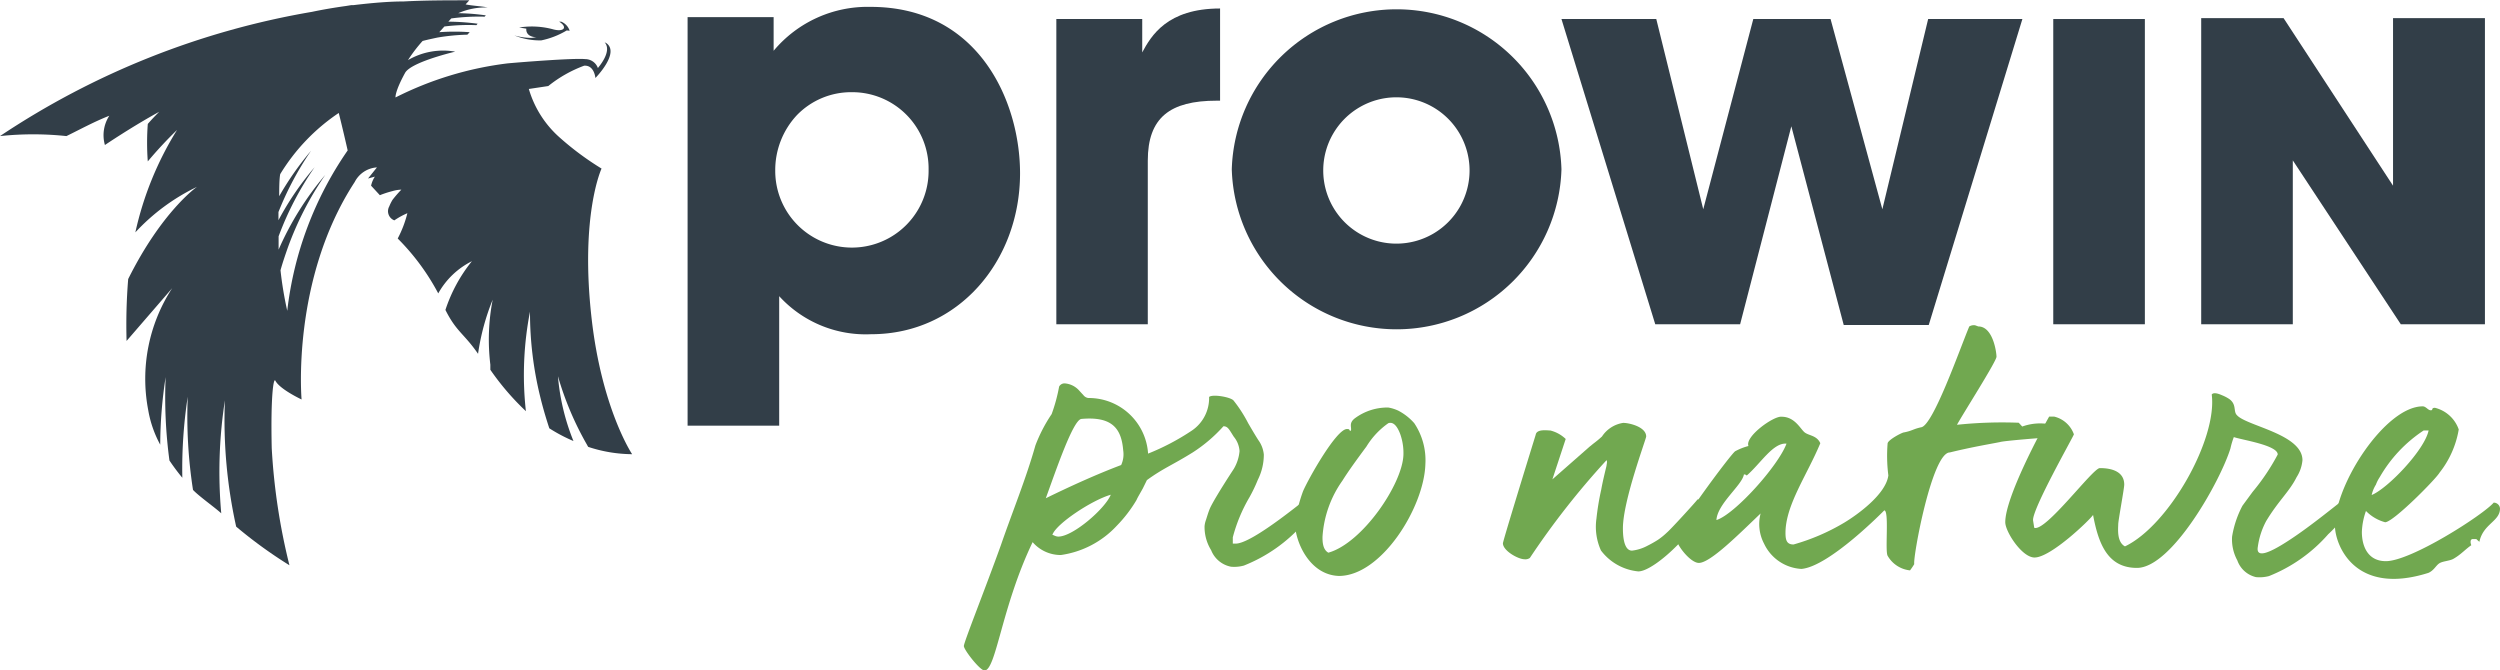
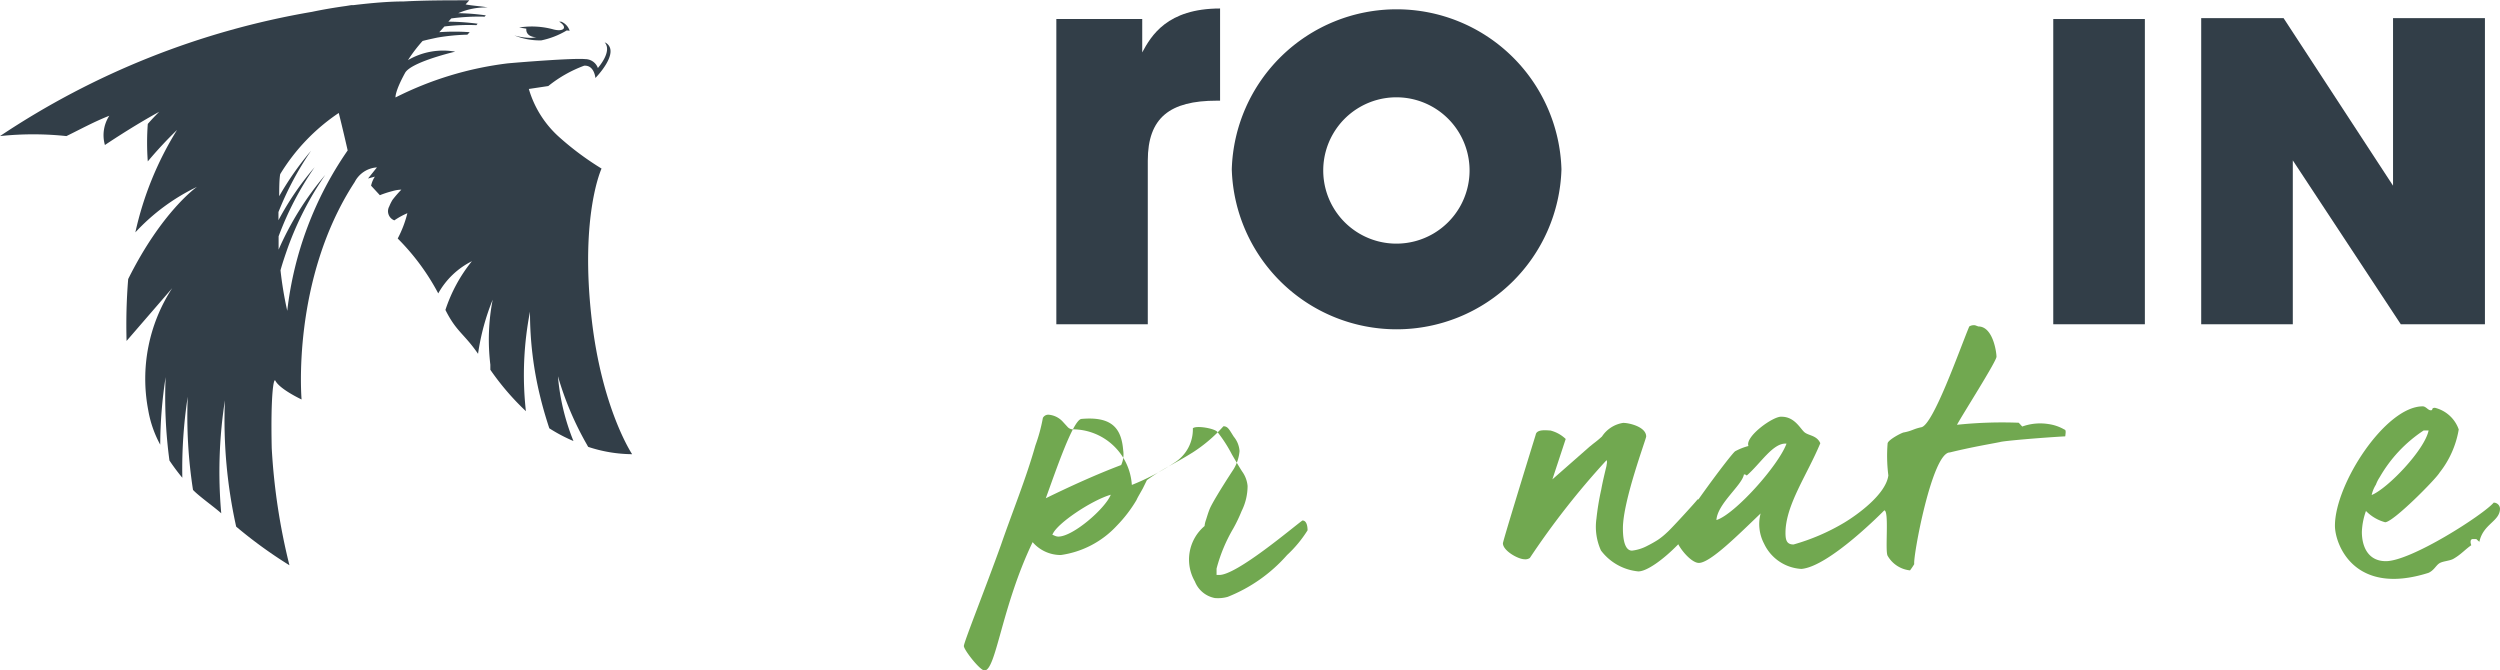
<svg xmlns="http://www.w3.org/2000/svg" id="Ebene_4" data-name="Ebene 4" viewBox="0 0 170.85 45.8">
  <defs>
    <style>.cls-1{fill:#71a850;}.cls-2{fill:#323e48;}</style>
  </defs>
-   <path class="cls-1" d="M70,29.55c-.31-.48-.4-.72-.71-.72a10.24,10.24,0,0,1-2.1,1.79c-1.38.86-2,1.07-3.13,1.89l-.28.57c-.17.31-.36.62-.43.79A9.24,9.24,0,0,1,62,35.63a6.44,6.44,0,0,1-3.82,2,2.53,2.53,0,0,1-1.93-.88c-2.12,4.41-2.5,8.77-3.29,8.77-.31,0-1.41-1.41-1.41-1.67s1.46-3.91,2.53-6.89c.79-2.29,1.72-4.55,2.36-6.82A10.42,10.42,0,0,1,57.55,28a11.47,11.47,0,0,0,.51-1.88.42.42,0,0,1,.38-.22,1.47,1.47,0,0,1,1,.5l.33.36a.5.5,0,0,0,.29.14,4.06,4.06,0,0,1,4.08,3.8,16.07,16.07,0,0,0,3-1.58,2.68,2.68,0,0,0,1.17-2.29c.22-.21,1.46,0,1.67.24a9.41,9.41,0,0,1,1,1.55c.21.36.43.74.69,1.15a2,2,0,0,1,.38,1,3.85,3.85,0,0,1-.41,1.72,10.37,10.37,0,0,1-.57,1.19,10.8,10.8,0,0,0-1.14,2.74l0,.43,0,0s0,0,.14,0c1.15.1,5.18-3.34,5.73-3.72.31,0,.35.46.35.67a8.3,8.3,0,0,1-1.4,1.69,10.63,10.63,0,0,1-4.06,2.86,2.47,2.47,0,0,1-.88.08,1.83,1.83,0,0,1-1.36-1.13A3,3,0,0,1,68,35.65a1.76,1.76,0,0,1,.1-.43c.07-.21.14-.47.26-.76S69,33.27,70,31.74a2.88,2.88,0,0,0,.39-1.21A1.7,1.7,0,0,0,70,29.55ZM59.58,28.33c-.57.07-1.74,3.53-2.43,5.42,1.72-.84,3.46-1.63,5.15-2.27a1.76,1.76,0,0,0,.14-1C62.32,29,61.7,28.14,59.58,28.33Zm-2,7.92c.1,0,.22.12.43.12,1,0,3.2-1.91,3.58-2.86C60.32,33.87,57.86,35.49,57.6,36.25Z" transform="translate(14.32 0.3)" />
-   <path class="cls-1" d="M81.23,27.76a3.78,3.78,0,0,1,1.1.86,4.55,4.55,0,0,1,.76,2.81c-.09,2.94-3,7.63-5.91,7.63-2.05-.07-3-2.41-3-3.6a10.51,10.51,0,0,1,.55-2.19c.38-.88,2.28-4.25,3-4.25.27,0,.08.1.27.12.07-.24-.17-.52.28-.86a3.74,3.74,0,0,1,2.27-.73A2.66,2.66,0,0,1,81.23,27.76Zm.14,1.6c-.19-.5-.45-.86-.81-.74a5.36,5.36,0,0,0-1.5,1.6c-.69.93-1.24,1.69-1.64,2.33a7.43,7.43,0,0,0-1.36,3.84c0,.29,0,.86.4,1.08,2.32-.65,5.06-4.68,5.13-6.68A3.87,3.87,0,0,0,81.37,29.36Z" transform="translate(14.32 0.3)" />
+   <path class="cls-1" d="M70,29.55c-.31-.48-.4-.72-.71-.72a10.24,10.24,0,0,1-2.1,1.79c-1.38.86-2,1.07-3.13,1.89l-.28.57c-.17.31-.36.62-.43.79A9.24,9.24,0,0,1,62,35.63a6.44,6.44,0,0,1-3.82,2,2.53,2.53,0,0,1-1.93-.88c-2.12,4.41-2.5,8.77-3.29,8.77-.31,0-1.41-1.41-1.41-1.67s1.46-3.91,2.53-6.89c.79-2.29,1.72-4.55,2.36-6.82a11.47,11.47,0,0,0,.51-1.88.42.42,0,0,1,.38-.22,1.47,1.47,0,0,1,1,.5l.33.36a.5.5,0,0,0,.29.14,4.06,4.06,0,0,1,4.08,3.8,16.07,16.07,0,0,0,3-1.58,2.68,2.68,0,0,0,1.17-2.29c.22-.21,1.46,0,1.67.24a9.41,9.41,0,0,1,1,1.55c.21.36.43.74.69,1.15a2,2,0,0,1,.38,1,3.85,3.85,0,0,1-.41,1.72,10.37,10.37,0,0,1-.57,1.19,10.8,10.8,0,0,0-1.14,2.74l0,.43,0,0s0,0,.14,0c1.15.1,5.18-3.34,5.73-3.72.31,0,.35.46.35.67a8.3,8.3,0,0,1-1.4,1.69,10.63,10.63,0,0,1-4.06,2.86,2.47,2.47,0,0,1-.88.08,1.83,1.83,0,0,1-1.36-1.13A3,3,0,0,1,68,35.65a1.76,1.76,0,0,1,.1-.43c.07-.21.14-.47.26-.76S69,33.27,70,31.74a2.88,2.88,0,0,0,.39-1.21A1.7,1.7,0,0,0,70,29.55ZM59.58,28.33c-.57.07-1.74,3.53-2.43,5.42,1.72-.84,3.46-1.63,5.15-2.27a1.76,1.76,0,0,0,.14-1C62.32,29,61.7,28.14,59.58,28.33Zm-2,7.92c.1,0,.22.12.43.12,1,0,3.2-1.91,3.58-2.86C60.32,33.87,57.86,35.49,57.6,36.25Z" transform="translate(14.32 0.3)" />
  <path class="cls-1" d="M97.64,38.75a3.63,3.63,0,0,1-2.55-1.43,3.93,3.93,0,0,1-.31-2.17,17.65,17.65,0,0,1,.33-2c.09-.5.21-1,.36-1.62,0-.09.07-.28,0-.38a54.34,54.34,0,0,0-5.24,6.68.52.52,0,0,1-.36.09c-.45,0-1.48-.59-1.48-1.09,0-.15,1.57-5.25,2.24-7.42.07-.41.79-.29,1-.29a2.32,2.32,0,0,1,1.05.58l-.91,2.76,2.55-2.24.26-.21a7.32,7.32,0,0,0,.58-.48,2.11,2.11,0,0,1,1.45-.93c.43,0,1.57.28,1.57.93,0,.17-1.59,4.39-1.59,6.27,0,.29,0,1.53.62,1.53A2.92,2.92,0,0,0,98.26,37a8,8,0,0,0,.71-.4,4.53,4.53,0,0,0,.62-.5c.24-.19,2-2.12,2.1-2.27a.43.43,0,0,1,.38.39C102.07,35.51,98.83,38.75,97.64,38.75Z" transform="translate(14.32 0.3)" />
  <path class="cls-1" d="M126.82,29.52c-1.5.08-4.24.31-4.46.39-.59.12-1.88.33-3.43.71-1.22,0-2.53,7.18-2.43,7.63a4,4,0,0,1-.29.43,2,2,0,0,1-1.53-1c-.19-.33.12-3.1-.23-3.1,0,0-3.75,3.84-5.66,4a3,3,0,0,1-2.55-1.72,2.87,2.87,0,0,1-.24-2.07c-1.47,1.4-3.43,3.38-4.22,3.38-.59,0-1.59-1.28-1.59-1.81s3.72-5.56,4.07-5.82a4,4,0,0,1,.91-.36c-.26-.64,1.72-2.07,2.27-2,.9,0,1.28.84,1.57,1.07s.83.2,1.07.74c-.9,2.17-2.38,4.23-2.38,6.13,0,.5.09.79.55.79a14.33,14.33,0,0,0,3.48-1.5c.83-.5,2.83-1.91,3-3.22a10.62,10.62,0,0,1-.05-2.2c.07-.26,1-.74,1.12-.74.57-.11.62-.23,1.17-.35.81-.1,2.64-5.34,3.29-6.89a.6.6,0,0,1,.4-.08l.22.08c1,0,1.24,1.76,1.24,2.07s-2.31,3.93-2.7,4.65a29.69,29.69,0,0,1,4.22-.14l.24.26a3.6,3.6,0,0,1,1.79-.17,3,3,0,0,1,1.1.38c.07,0,.09.12.07.27ZM105.05,32.2c-.07-.08-.1-.05-.12-.08a.1.1,0,0,1-.07,0c-.12.74-1.81,2-1.88,3.12,1.24-.38,4.22-3.69,4.79-5.22C106.86,29.93,106,31.38,105.05,32.2Z" transform="translate(14.32 0.3)" />
-   <path class="cls-1" d="M139.62,33.32a14.78,14.78,0,0,0,1.72-2.56c0-.64-2.48-1-3-1.19a5.3,5.3,0,0,0-.23.77c-.67,2.19-4,8.17-6.39,8.17-2,0-2.63-1.64-3-3.62-.19.31-2.88,2.91-4,2.91-.86,0-2-1.77-2-2.41,0-1.72,2.46-6.27,3-7.22h.34a1.9,1.9,0,0,1,1.35,1.21c0,.1-2.88,5.15-2.79,5.89l.08.5c.78.29,4-4.08,4.48-4.08,1,0,1.67.34,1.67,1.13,0,.26-.41,2.45-.41,2.71s-.12,1.2.46,1.51c3-1.43,6.32-7.32,5.93-10.38.12-.16.43-.07.7.05a2.67,2.67,0,0,1,.5.26c.52.38.26.84.52,1.1.64.74,4.48,1.29,4.48,3.08a2.58,2.58,0,0,1-.4,1.16c-.5,1-1.22,1.58-2.08,3a5.17,5.17,0,0,0-.57,1.76c-.14.79.74.45,2-.36,1.57-1,3.48-2.6,3.86-2.86.31,0,.36.45.36.67a8.43,8.43,0,0,1-1.41,1.69,10.58,10.58,0,0,1-4.05,2.86,2.52,2.52,0,0,1-.89.07A1.78,1.78,0,0,1,138.58,38a3,3,0,0,1-.36-1.62,6.83,6.83,0,0,1,.71-2.12Z" transform="translate(14.32 0.3)" />
  <path class="cls-1" d="M155.12,36.73l-.21-.19h-.24c-.19,0-.17.26-.1.42-.4.27-.69.62-1.19.91-.26.17-.76.17-1,.33s-.36.48-.74.65c-5.12,1.62-6.39-2-6.39-3.22,0-2.86,3.46-8.16,6-8.16.22,0,.36.27.55.27s0-.17.29-.17a2.31,2.31,0,0,1,1.62,1.48A6.5,6.5,0,0,1,152.4,32c-.26.45-3.17,3.39-3.72,3.39a2.88,2.88,0,0,1-1.31-.77,4.74,4.74,0,0,0-.28,1.43c0,1,.42,2,1.64,2,1.72,0,6.63-3.15,7.37-4a.43.43,0,0,1,.43.4C156.53,35.34,155.38,35.49,155.12,36.73Zm-3.81-7.61a9.46,9.46,0,0,0-3,3.19,2.46,2.46,0,0,0-.26.51,2.22,2.22,0,0,0-.29.71c1.1-.45,3.62-3.08,3.89-4.41Z" transform="translate(14.32 0.3)" />
-   <path class="cls-2" d="M32.67.87h5.88v2.3a8.37,8.37,0,0,1,6.63-3c7.42,0,10.21,6.51,10.21,11.37,0,6-4.22,11-10.17,11a8,8,0,0,1-6.29-2.6v8.85H32.67ZM49.14,11.31A5.22,5.22,0,0,0,43.9,6a5.16,5.16,0,0,0-3.77,1.58,5.5,5.5,0,0,0-1.47,3.8,5.24,5.24,0,1,0,10.48,0Z" transform="translate(14.32 0.3)" />
  <path class="cls-2" d="M57.87,1h5.87V3.28c.61-1.13,1.7-3,5.32-3v6.3h-.23c-3.2,0-4.71,1.16-4.71,4.1V21.86H57.87Z" transform="translate(14.32 0.3)" />
  <path class="cls-2" d="M69.86,11.27a11.27,11.27,0,0,1,22.53,0,11.27,11.27,0,0,1-22.53,0Zm6.25.08a5,5,0,1,0,10,0,5,5,0,1,0-10,0Z" transform="translate(14.32 0.3)" />
-   <path class="cls-2" d="M92.39,1h6.48l3.21,13L105.5,1h5.28l3.54,13,3.13-13h6.44l-6.4,20.91h-5.81L108.1,8.33l-3.5,13.53H98.8Z" transform="translate(14.32 0.3)" />
  <path class="cls-2" d="M126,1h6.26V21.86H126Z" transform="translate(14.32 0.3)" />
  <path class="cls-2" d="M149.22,12.39V.94h6.28V21.86h-5.75l-7.38-11.2v11.2h-6.26V.94h5.63Z" transform="translate(14.32 0.3)" />
  <path class="cls-2" d="M24.41,1.78a5.57,5.57,0,0,1-1.74.68,4.61,4.61,0,0,1-1.84-.34A4.23,4.23,0,0,0,22,2.29a2.67,2.67,0,0,0,.62-.14.77.77,0,0,1-.7,0,.47.47,0,0,1-.27-.49l-.49-.08a5.53,5.53,0,0,1,2.34.13c.72.19,1-.15.39-.53l.14,0a1,1,0,0,1,.58.62Z" transform="translate(14.32 0.3)" />
  <path class="cls-2" d="M26.11,21.46c-.8-7.07.68-10.24.68-10.24a19.85,19.85,0,0,1-2.87-2.13,7.07,7.07,0,0,1-2.1-3.31l1.33-.2A8.72,8.72,0,0,1,25.6,4.19c.7-.05.77.84.77.84s1.69-1.71.75-2.38L27,2.59c.55.62-.43,1.71-.46,1.76a.92.92,0,0,0-.86-.61c-.79-.08-4.43.21-5.3.29a23.17,23.17,0,0,0-7.67,2.33s-.06-.39.67-1.71c.44-.67,2.87-1.29,3.41-1.42a4.74,4.74,0,0,0-3.23.58,10.23,10.23,0,0,1,1-1.31c.34-.09.68-.16,1-.23a14.09,14.09,0,0,1,2.06-.2l.16-.17a14.45,14.45,0,0,0-2.08,0l.35-.39a13.29,13.29,0,0,1,2.19-.09l.08-.1a16.16,16.16,0,0,0-2-.14l.2-.22A14.14,14.14,0,0,1,18.8.84l.08-.09A15,15,0,0,0,17,.6a4.66,4.66,0,0,1,2-.39C18.67.13,17.9.09,17.5,0h0c.08-.09.17-.18.25-.28-1.49,0-3,0-4.5.08-1,0-2.15.1-3.41.25H9.69L9.32.11C8.53.22,7.76.35,7,.51A55,55,0,0,0-14.32,9,21.49,21.49,0,0,1-9.78,9c1-.49,1.93-1,2.93-1.39a2.44,2.44,0,0,0-.3,2s1.86-1.26,3.71-2.27c-.27.27-.53.54-.78.83a17.28,17.28,0,0,0,0,2.56,28.3,28.3,0,0,1,2-2.15,22.3,22.3,0,0,0-2.85,7A14,14,0,0,1-.86,12.47s-2.39,1.66-4.7,6.3A38.67,38.67,0,0,0-5.67,23l3.12-3.61a11.34,11.34,0,0,0-1.64,8.34,7.63,7.63,0,0,0,.82,2.36A30.82,30.82,0,0,1-3,25.47a32.31,32.31,0,0,0,.26,5.7,14.45,14.45,0,0,0,.88,1.18,32.58,32.58,0,0,1,.37-5.54,32.78,32.78,0,0,0,.36,6.37C-.74,33.6.39,34.4.8,34.78a31.94,31.94,0,0,1,.25-7.72,33.62,33.62,0,0,0,.77,8.63,31.21,31.21,0,0,0,3.64,2.64,42.79,42.79,0,0,1-1.21-8c-.08-3.63.13-4.86.25-4.61C4.81,26.31,6.29,27,6.29,27S5.57,18.8,9.92,12.14a1.84,1.84,0,0,1,1.52-1l-.61.76.47-.13a1.82,1.82,0,0,0-.26.62l.6.65a6.71,6.71,0,0,1,.86-.28,2.46,2.46,0,0,1,.61-.1,8.31,8.31,0,0,0-.6.69,2.9,2.9,0,0,0-.23.46.67.67,0,0,0,.35.95,5.05,5.05,0,0,1,.89-.49A7.63,7.63,0,0,1,12.86,16a15.67,15.67,0,0,1,2.77,3.75,5.39,5.39,0,0,1,2.3-2.2,10.52,10.52,0,0,0-1.81,3.33c.75,1.5,1.27,1.61,2.23,3a15.76,15.76,0,0,1,1-3.7,14.29,14.29,0,0,0-.16,4.44c0,.12,0,.23,0,.35a17.67,17.67,0,0,0,2.43,2.83A22.55,22.55,0,0,1,21.9,21a24.1,24.1,0,0,0,.7,5.82c.18.74.39,1.45.62,2.15a11,11,0,0,0,1.65.87,15.13,15.13,0,0,1-1.06-4.43,21.19,21.19,0,0,0,2,4.71.75.75,0,0,0,.07.12,9.75,9.75,0,0,0,3,.5S26.81,27.65,26.11,21.46Zm-20.8-.52a24.94,24.94,0,0,1-.46-2.77c.14-.51.31-1,.49-1.52a21.75,21.75,0,0,1,2.57-5,20.7,20.7,0,0,0-3.19,5.11c0-.3,0-.6,0-.91a21.27,21.27,0,0,1,2.46-4.72,19.87,19.87,0,0,0-2.47,3.62c0-.18,0-.37,0-.56A21.24,21.24,0,0,1,6.94,10a20.48,20.48,0,0,0-2.18,3.11c0-.35,0-1.17.07-1.51a13.45,13.45,0,0,1,4-4.18s.23.89.61,2.56A24.06,24.06,0,0,0,5.31,20.94Z" transform="translate(14.32 0.3)" />
</svg>